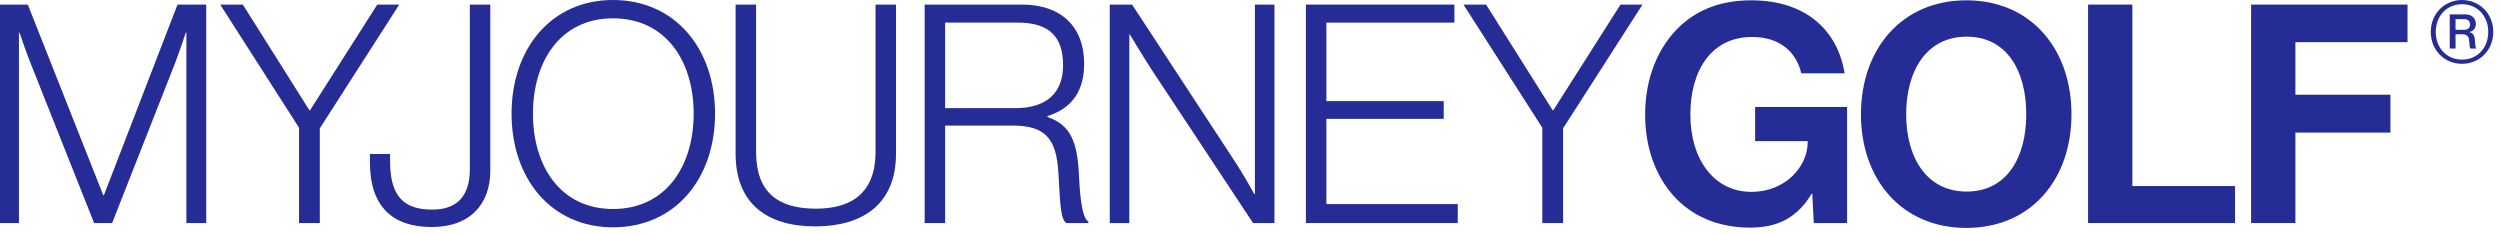
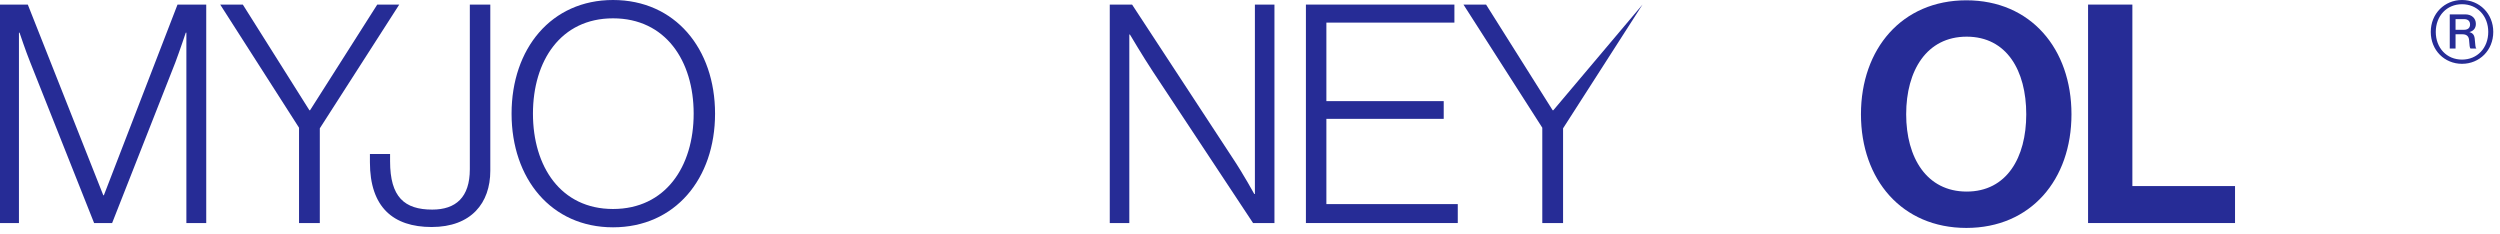
<svg xmlns="http://www.w3.org/2000/svg" width="363" height="34" viewBox="0 0 363 34" fill="none">
  <path d="M0 32.385H2.751V4.747H2.839C2.839 4.747 3.727 7.409 4.392 9.05L13.664 32.385H16.281L25.465 9.05C26.13 7.276 26.973 4.747 26.973 4.747H27.062V32.385H29.945V0.665H25.775L15.084 28.348H14.995L4.037 0.665H0V32.385Z" fill="#262C96" />
  <path d="M43.42 32.385H46.437V18.633L57.971 0.665H54.777L45.017 16.015H44.928L35.257 0.665H31.974L43.42 18.544V32.385Z" fill="#262C96" />
  <path d="M62.674 32.962C68.441 32.962 71.192 29.457 71.192 24.799V0.665H68.219V24.577C68.219 28.659 66.178 30.433 62.762 30.433C58.725 30.433 56.64 28.614 56.64 23.424V22.359H53.712V23.557C53.712 30.078 57.084 32.962 62.674 32.962Z" fill="#262C96" />
  <path d="M89.008 30.345C81.422 30.345 77.385 24.178 77.385 16.503C77.385 8.828 81.422 2.662 89.008 2.662C96.639 2.662 100.72 8.828 100.72 16.503C100.72 24.178 96.639 30.345 89.008 30.345ZM89.008 33.006C98.014 33.006 103.826 25.953 103.826 16.503C103.826 7.054 98.014 0 89.008 0C80.047 0 74.28 7.054 74.28 16.503C74.28 25.953 80.047 33.006 89.008 33.006Z" fill="#262C96" />
-   <path d="M118.345 32.873C125.221 32.873 130.101 29.679 130.101 22.315V0.665H127.129V22.049C127.129 27.905 123.757 30.3 118.478 30.3C112.933 30.3 109.783 27.905 109.783 22.049V0.665H106.81V22.315C106.81 29.59 111.424 32.873 118.345 32.873Z" fill="#262C96" />
-   <path d="M134.26 32.385H137.232V18.233H146.904C151.517 18.233 153.425 19.786 153.691 25.287C153.957 30.7 154.135 31.897 154.845 32.385H158.039V32.208C157.462 31.809 156.885 30.522 156.664 25.42C156.442 20.496 155.377 18.1 152.094 16.991V16.858C155.732 15.705 157.418 13.132 157.418 9.228C157.418 3.948 154.135 0.665 148.412 0.665H134.26V32.385ZM137.232 15.705V3.283H147.791C152.582 3.283 154.357 5.545 154.357 9.494C154.357 13.442 152.005 15.705 147.392 15.705H137.232Z" fill="#262C96" />
  <path d="M161.138 32.385H163.977V5.013H164.066C164.066 5.013 165.929 8.163 167.393 10.381L181.944 32.385H185.05V0.665H182.211V28.171H182.122C182.122 28.171 180.569 25.331 178.972 22.936L164.377 0.665H161.138V32.385Z" fill="#262C96" />
  <path d="M189.619 32.385H211.668V29.635H192.591V17.257H209.627V14.684H192.591V3.283H211.18V0.665H189.619V32.385Z" fill="#262C96" />
-   <path d="M223.941 32.385H226.958V18.633L238.492 0.665H235.298L225.538 16.015H225.449L215.778 0.665H212.495L223.941 18.544V32.385Z" fill="#262C96" />
-   <path d="M263.363 32.385H268.198V15.527H254.845V20.496H262.475V20.673C262.475 24.178 259.237 27.86 254.313 27.86C248.856 27.86 245.44 23.113 245.44 16.636C245.44 10.337 248.412 5.368 254.401 5.368C258.483 5.368 260.834 7.586 261.544 10.647H267.843C266.823 4.436 262.254 0.044 254.268 0.044C250.009 0.044 246.638 1.331 244.065 3.682C240.737 6.743 238.874 11.357 238.874 16.636C238.874 21.427 240.382 25.509 243 28.437C245.617 31.321 249.344 33.051 254.135 33.051C257.906 33.051 260.878 31.764 263.052 28.126H263.141L263.363 32.385Z" fill="#262C96" />
+   <path d="M223.941 32.385H226.958V18.633L238.492 0.665L225.538 16.015H225.449L215.778 0.665H212.495L223.941 18.544V32.385Z" fill="#262C96" />
  <path d="M285.517 33.095C294.877 33.095 300.778 26.086 300.778 16.592C300.778 7.098 294.877 0.044 285.517 0.044C276.156 0.044 270.211 7.098 270.211 16.592C270.211 26.086 276.156 33.095 285.517 33.095ZM285.561 27.816C279.749 27.816 276.777 22.892 276.777 16.592C276.777 10.248 279.749 5.324 285.561 5.324C291.373 5.324 294.212 10.248 294.212 16.592C294.212 22.892 291.373 27.816 285.561 27.816Z" fill="#262C96" />
  <path d="M303.187 32.385H324.526V27.017H309.62V0.665H303.187V32.385Z" fill="#262C96" />
-   <path d="M326.859 32.385H333.292V19.254H347.089V13.753H333.292V6.122H349.573V0.665H326.859V32.385Z" fill="#262C96" />
  <path d="M355.704 7.045H356.546V4.977H357.542C358.193 4.977 358.499 5.303 358.518 5.916C358.556 6.509 358.595 6.988 358.729 7.045H359.552V7.007C359.418 6.93 359.418 6.471 359.341 5.743C359.303 5.111 359.073 4.805 358.576 4.671V4.652C359.207 4.48 359.495 4.039 359.495 3.465C359.495 2.642 358.882 2.087 357.963 2.087H355.704V7.045ZM356.546 4.327V2.776H357.791C358.384 2.776 358.652 3.101 358.652 3.561C358.652 4.02 358.365 4.327 357.772 4.327H356.546ZM357.484 8.653C355.264 8.653 353.675 6.968 353.675 4.633C353.675 2.316 355.264 0.613 357.484 0.613C359.705 0.613 361.294 2.316 361.294 4.633C361.294 6.968 359.705 8.653 357.484 8.653ZM357.484 9.266C360.011 9.266 362.022 7.313 362.022 4.633C362.022 1.972 360.011 0 357.484 0C354.957 0 352.947 1.972 352.947 4.633C352.947 7.313 354.957 9.266 357.484 9.266Z" fill="#262C96" />
</svg>